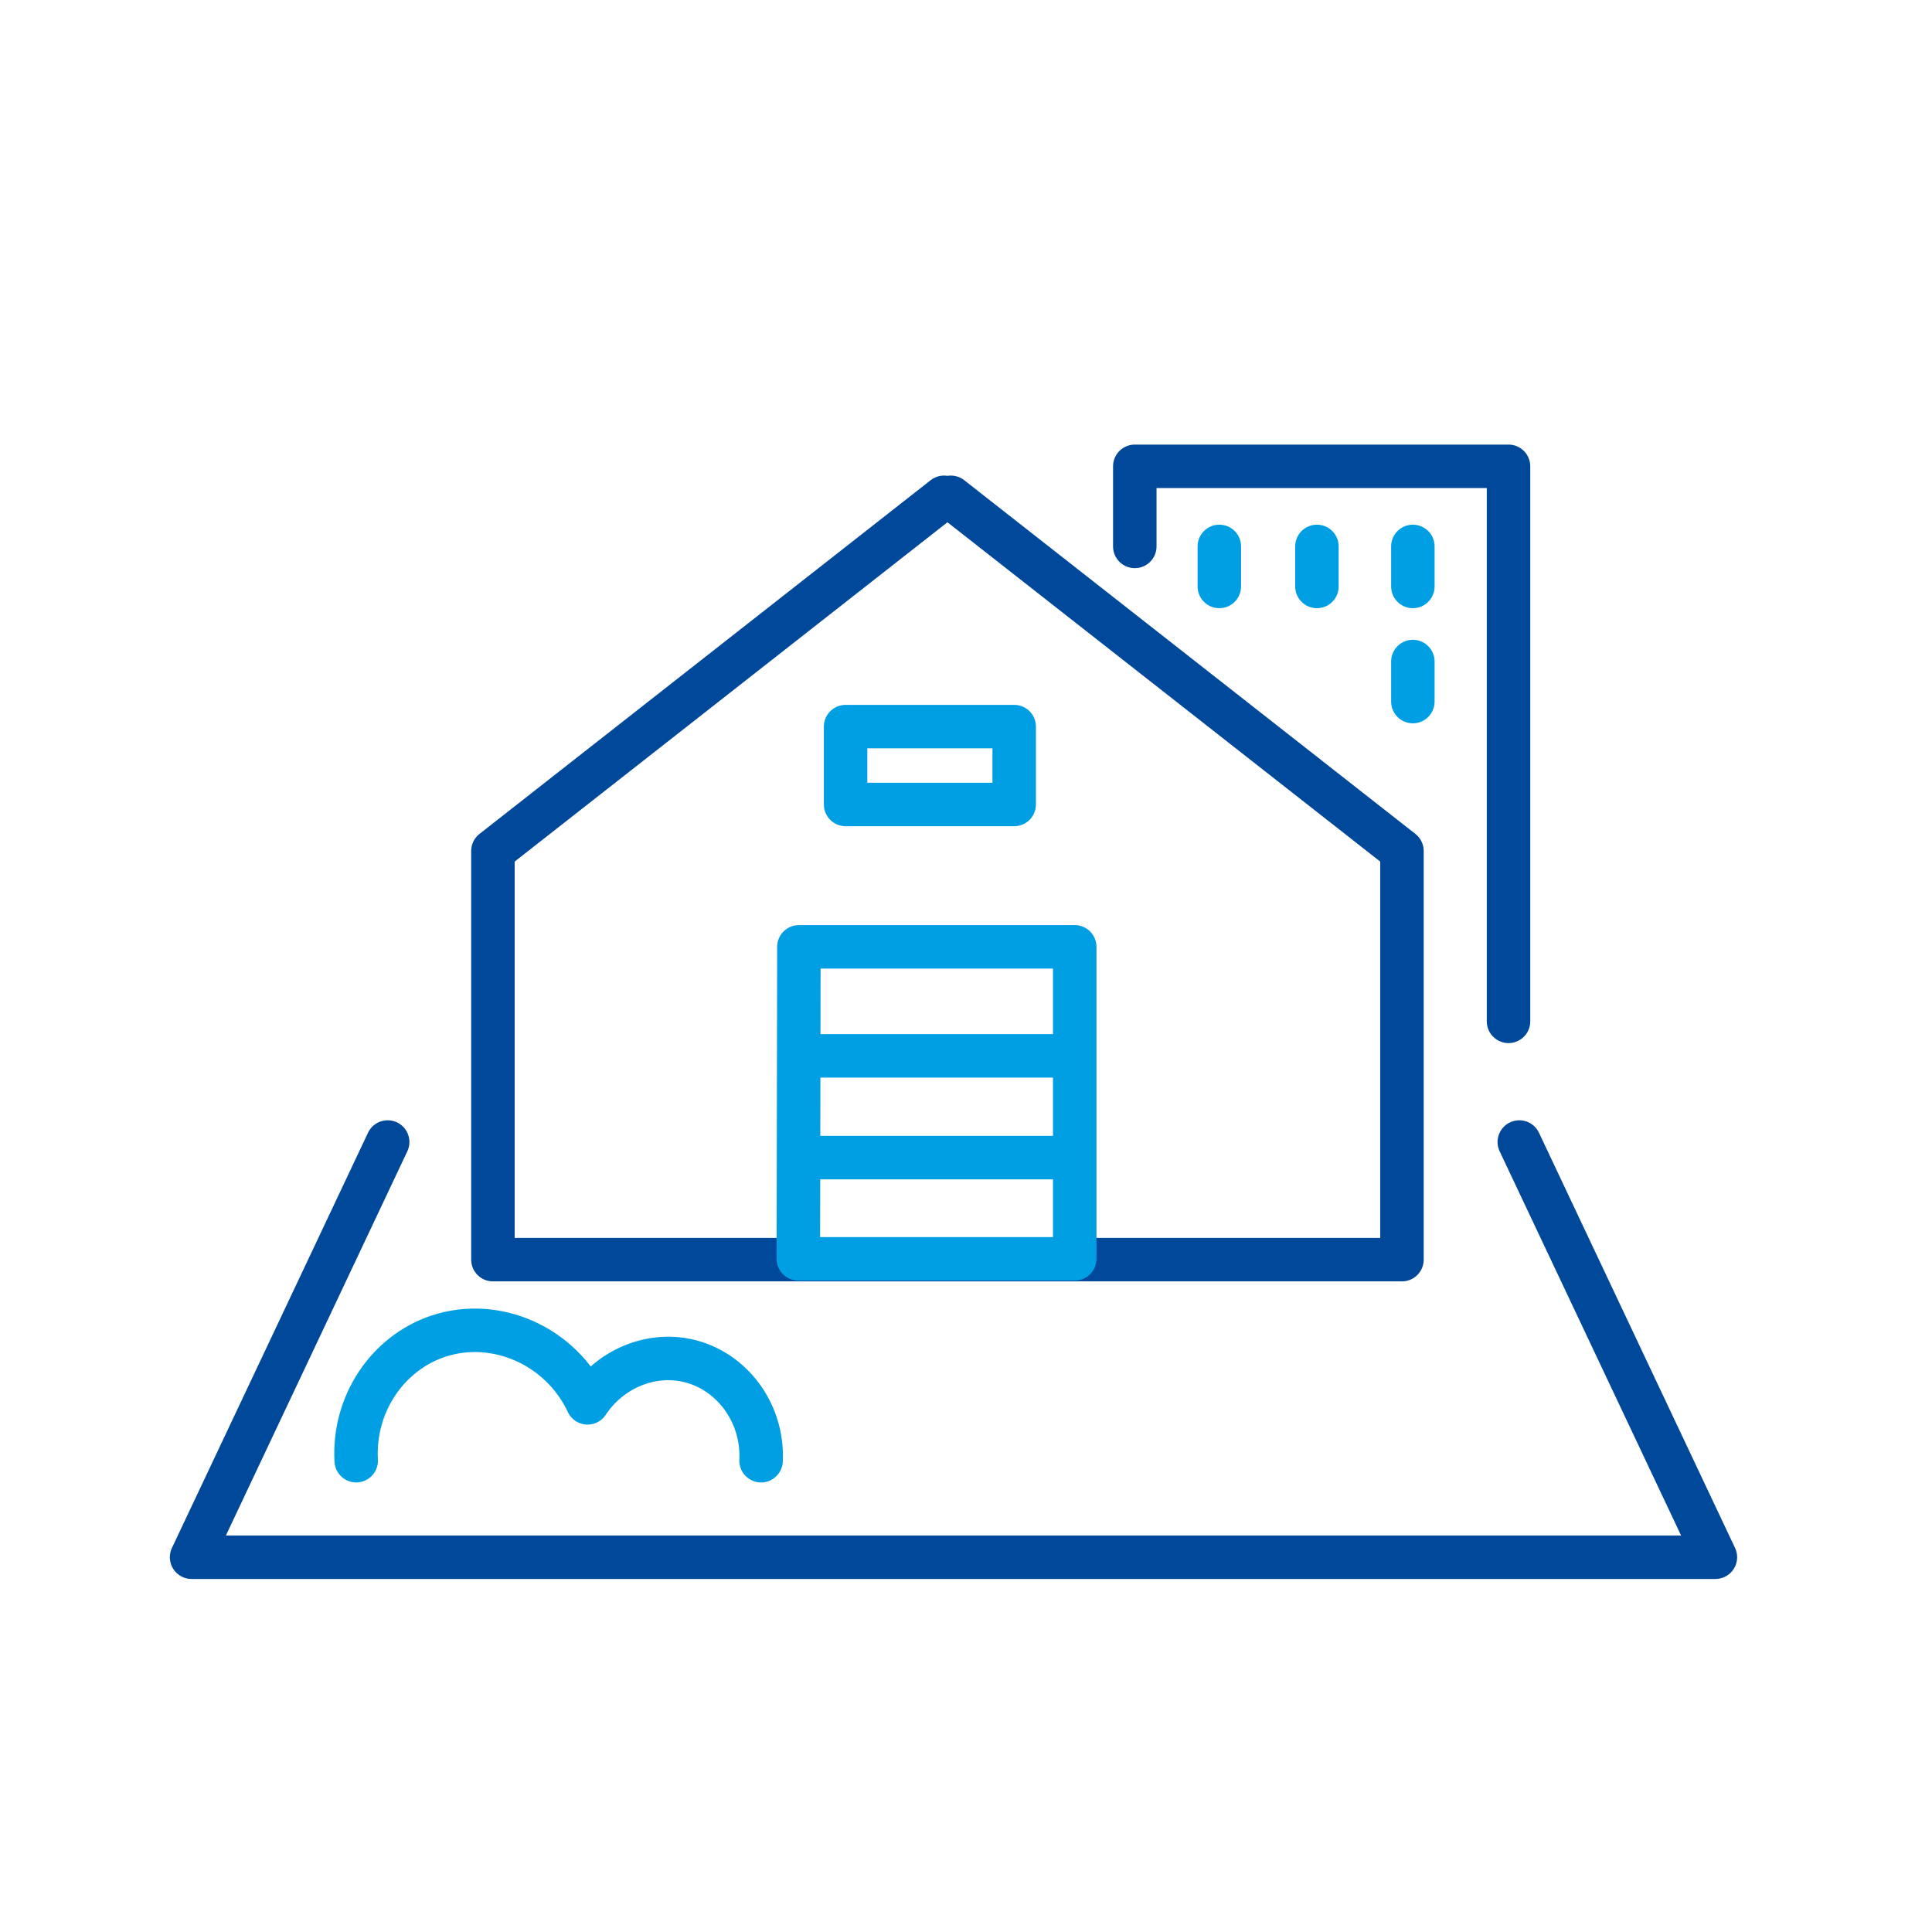
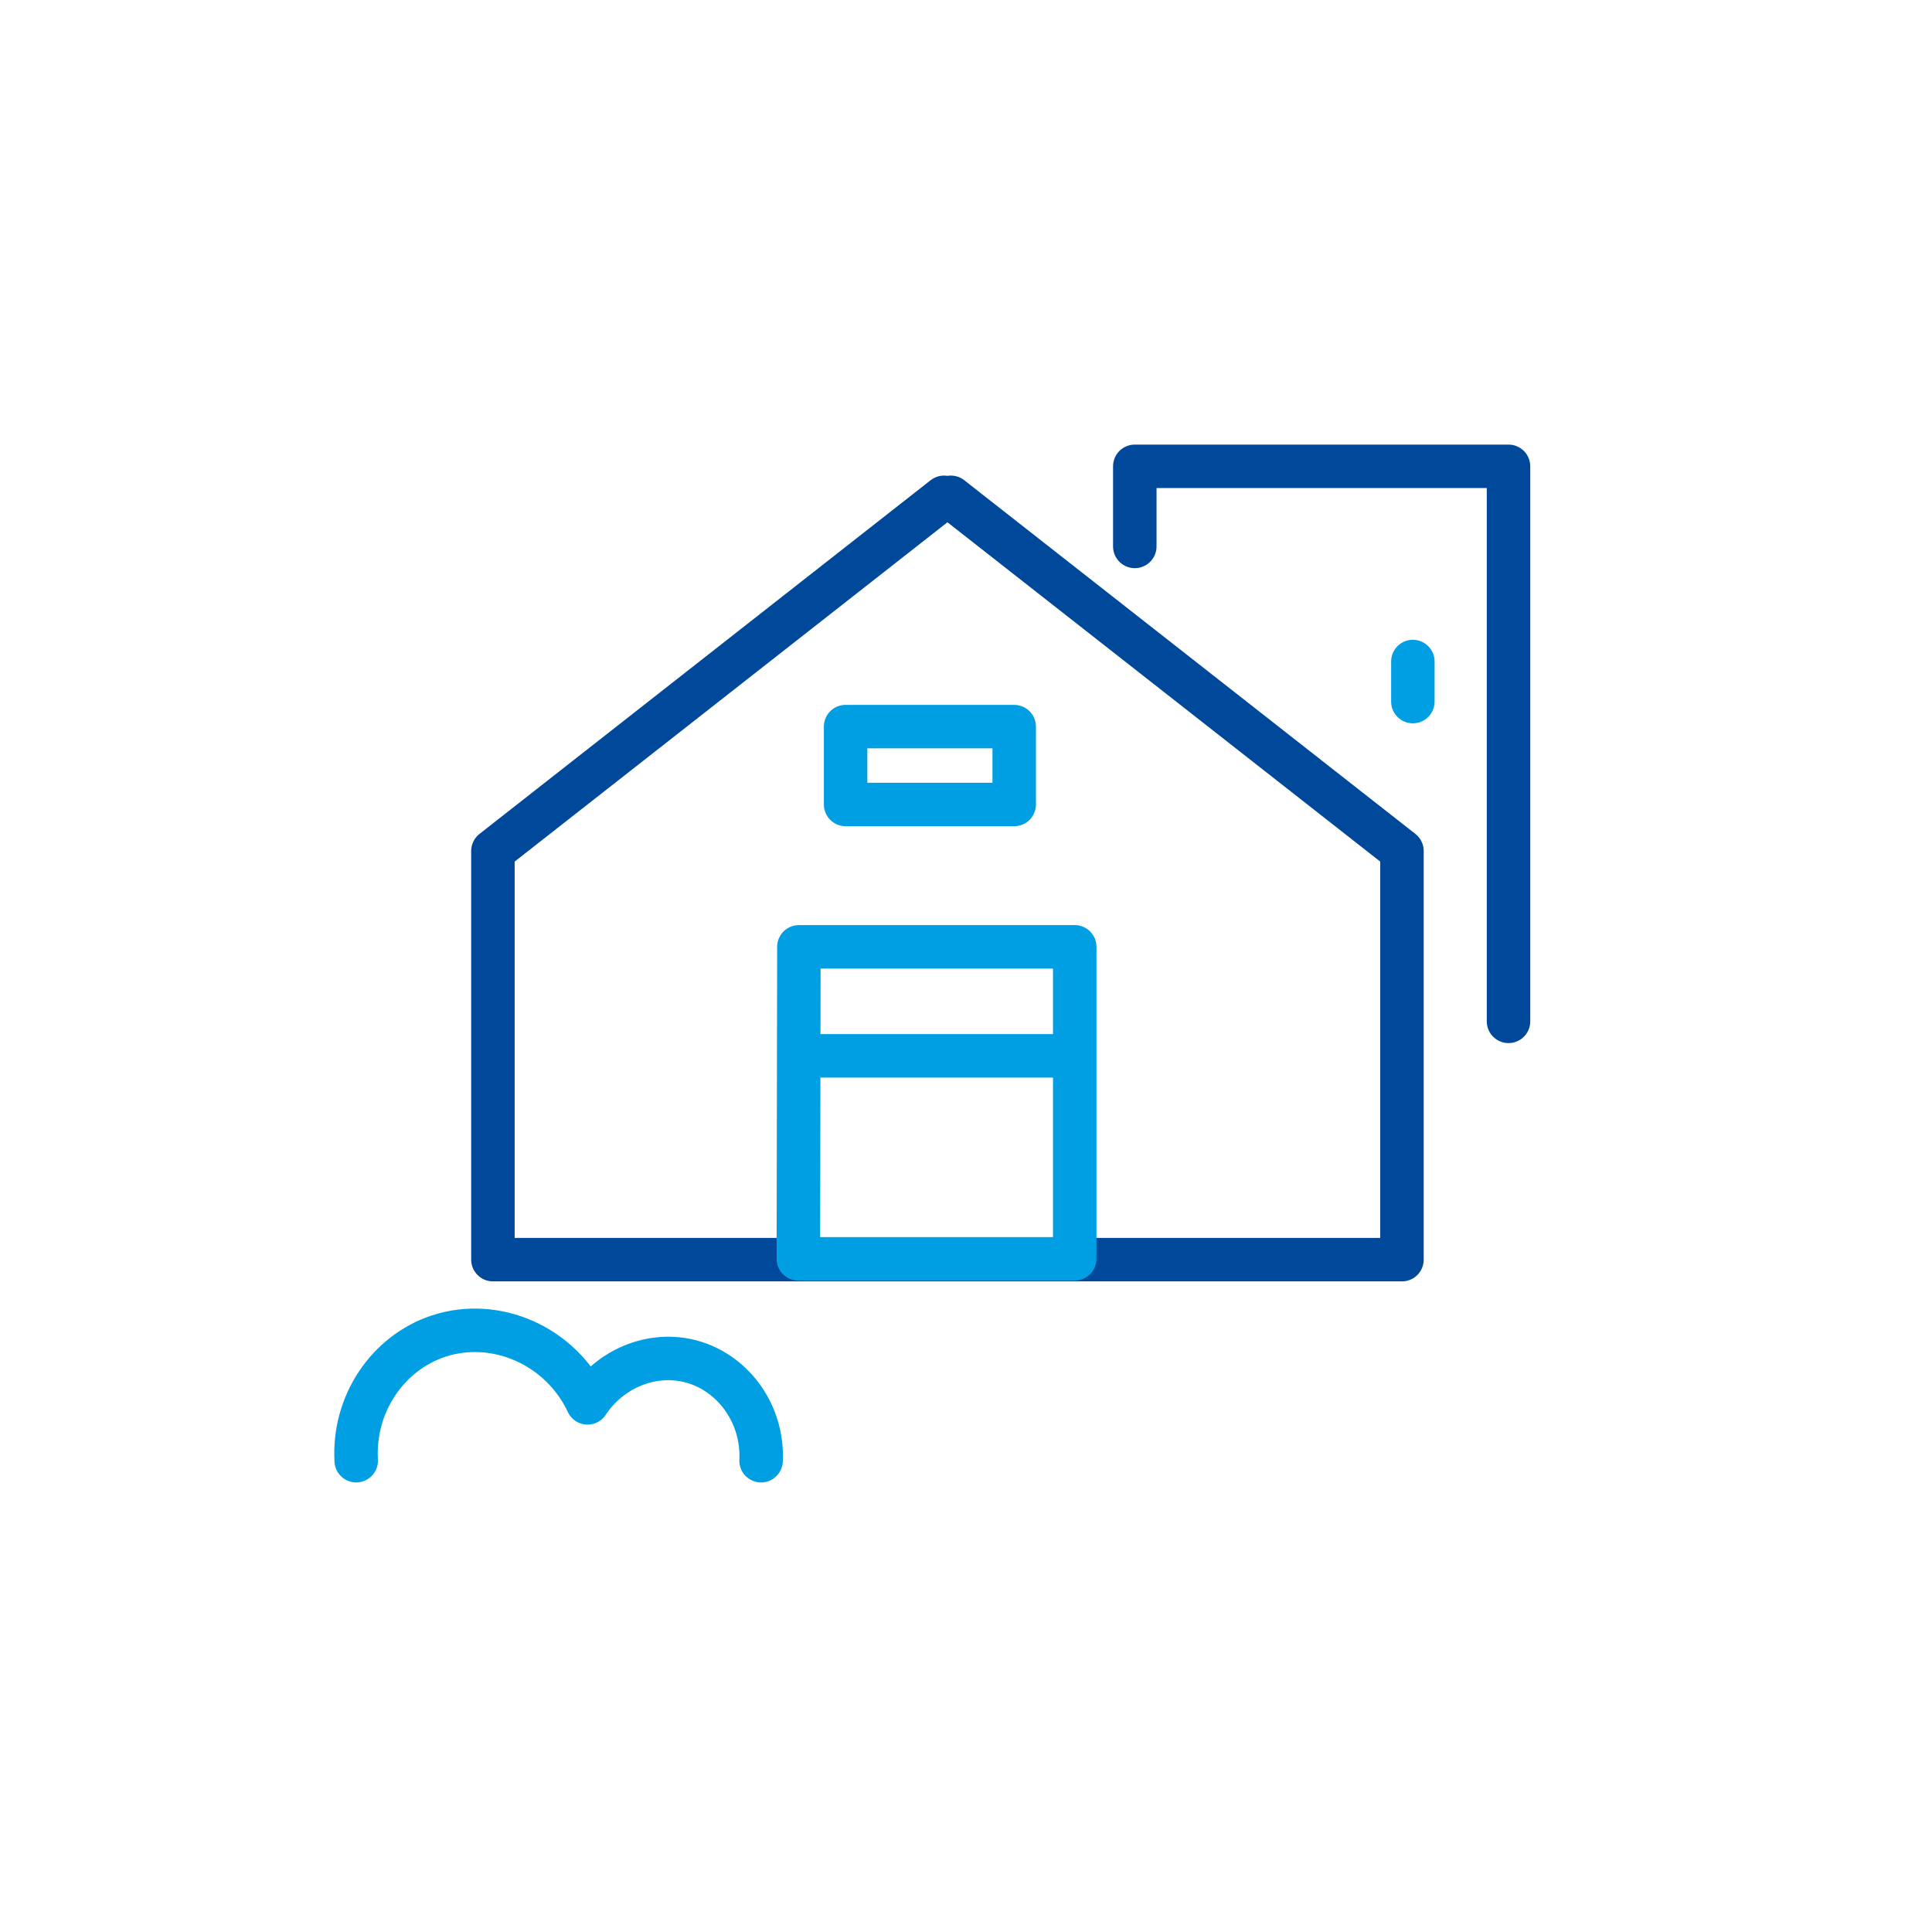
<svg xmlns="http://www.w3.org/2000/svg" id="Ebene_1" data-name="Ebene 1" viewBox="0 0 200 200" width="200" height="200">
  <defs>
    <style>
      .cls-1 {
        stroke: #009fe3;
      }

      .cls-1, .cls-2 {
        fill: none;
        stroke-linecap: round;
        stroke-linejoin: round;
        stroke-width: 4.5px;
      }

      .cls-2 {
        stroke: #004899;
      }
    </style>
  </defs>
  <polyline class="cls-2" points="98.43 51.482 145.131 88.096 145.131 130.397 51.027 130.397 51.027 88.096 97.728 51.482" />
-   <polyline class="cls-2" points="157.278 118.221 177.577 161.204 107.469 161.204 89.941 161.204 19.833 161.204 40.132 118.221" />
  <path class="cls-1" d="M82.643,130.313c.019-10.766.038-21.532.058-32.297h28.555v32.297h-28.613Z" />
  <polyline class="cls-2" points="117.473 56.565 117.473 48.274 156.161 48.274 156.161 72.454 156.161 105.73" />
  <line class="cls-1" x1="83.391" y1="109.3" x2="109.643" y2="109.3" />
-   <line class="cls-1" x1="83.391" y1="119.835" x2="109.643" y2="119.835" />
  <rect class="cls-1" x="87.536" y="75.218" width="17.453" height="8.06" />
-   <line class="cls-1" x1="126.224" y1="56.565" x2="126.224" y2="60.71" />
-   <line class="cls-1" x1="136.328" y1="56.565" x2="136.328" y2="60.71" />
-   <line class="cls-1" x1="146.259" y1="56.565" x2="146.259" y2="60.71" />
  <line class="cls-1" x1="146.259" y1="68.482" x2="146.259" y2="72.627" />
  <path class="cls-1" d="M36.874,151.211c-.334-5.846,3.24-11.151,8.521-12.896,5.888-1.946,12.634.951,15.429,6.909,2.321-3.507,6.483-5.243,10.363-4.375,4.526,1.012,7.837,5.38,7.599,10.363" />
</svg>